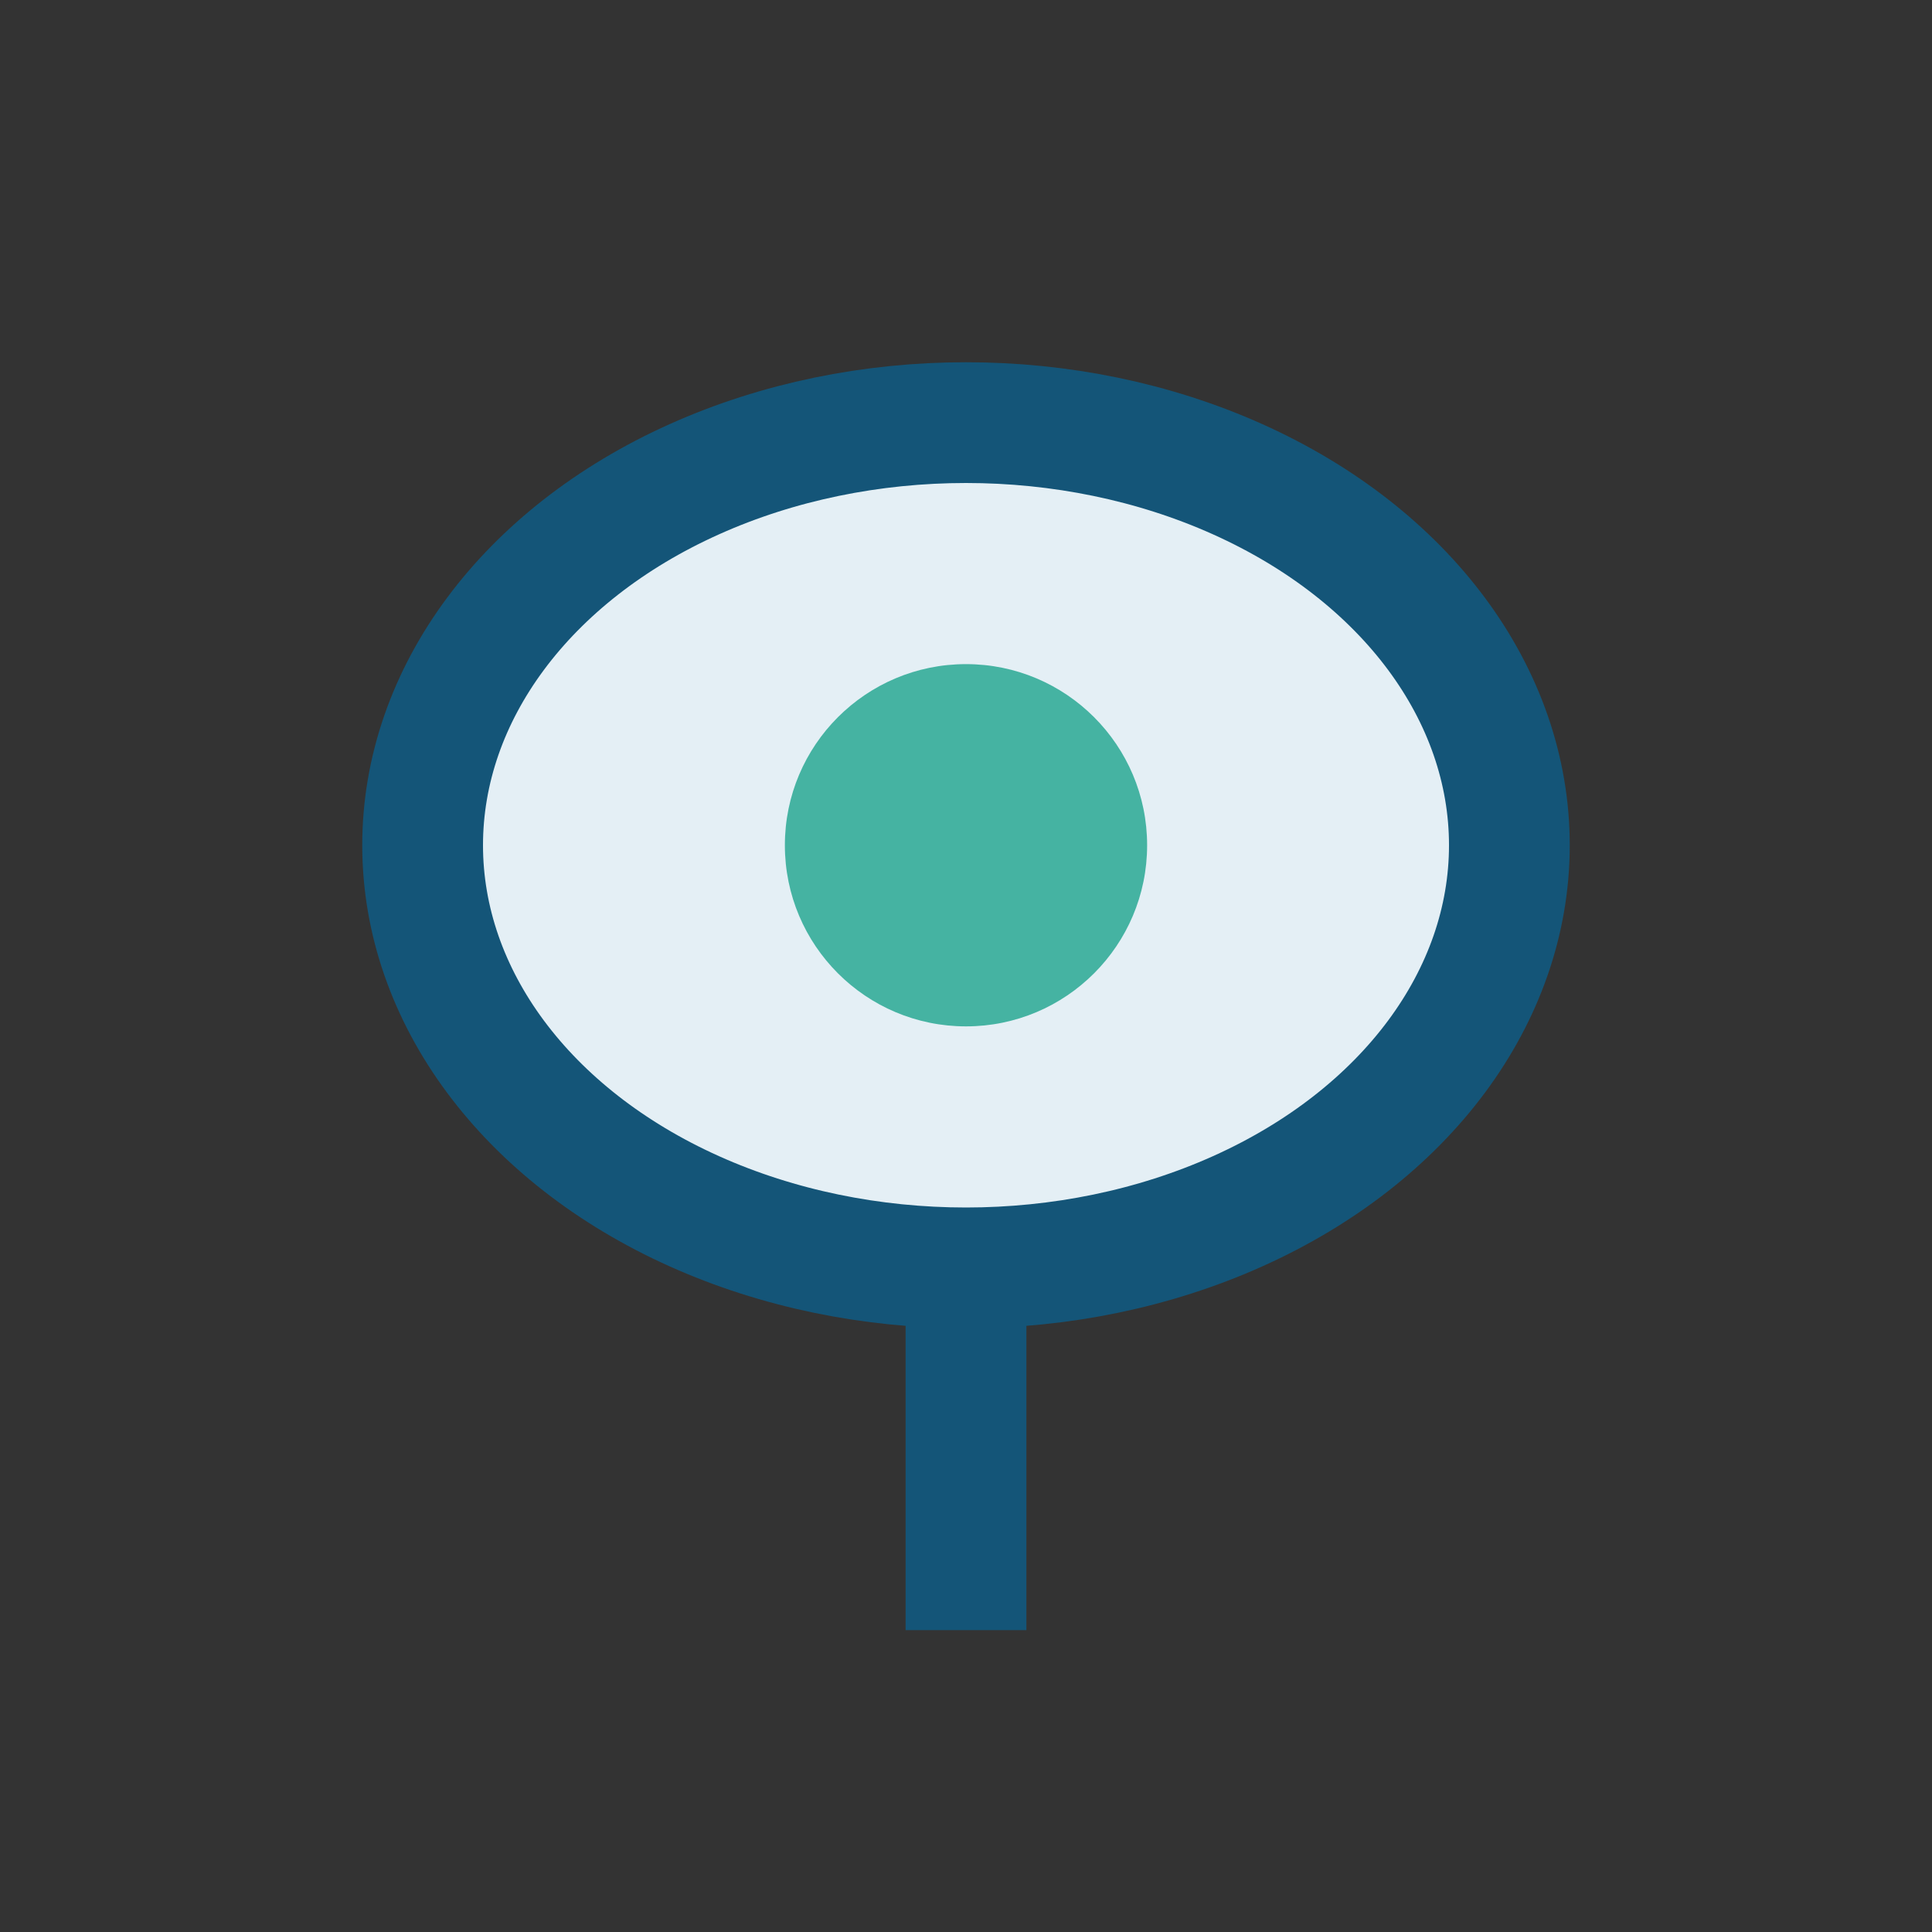
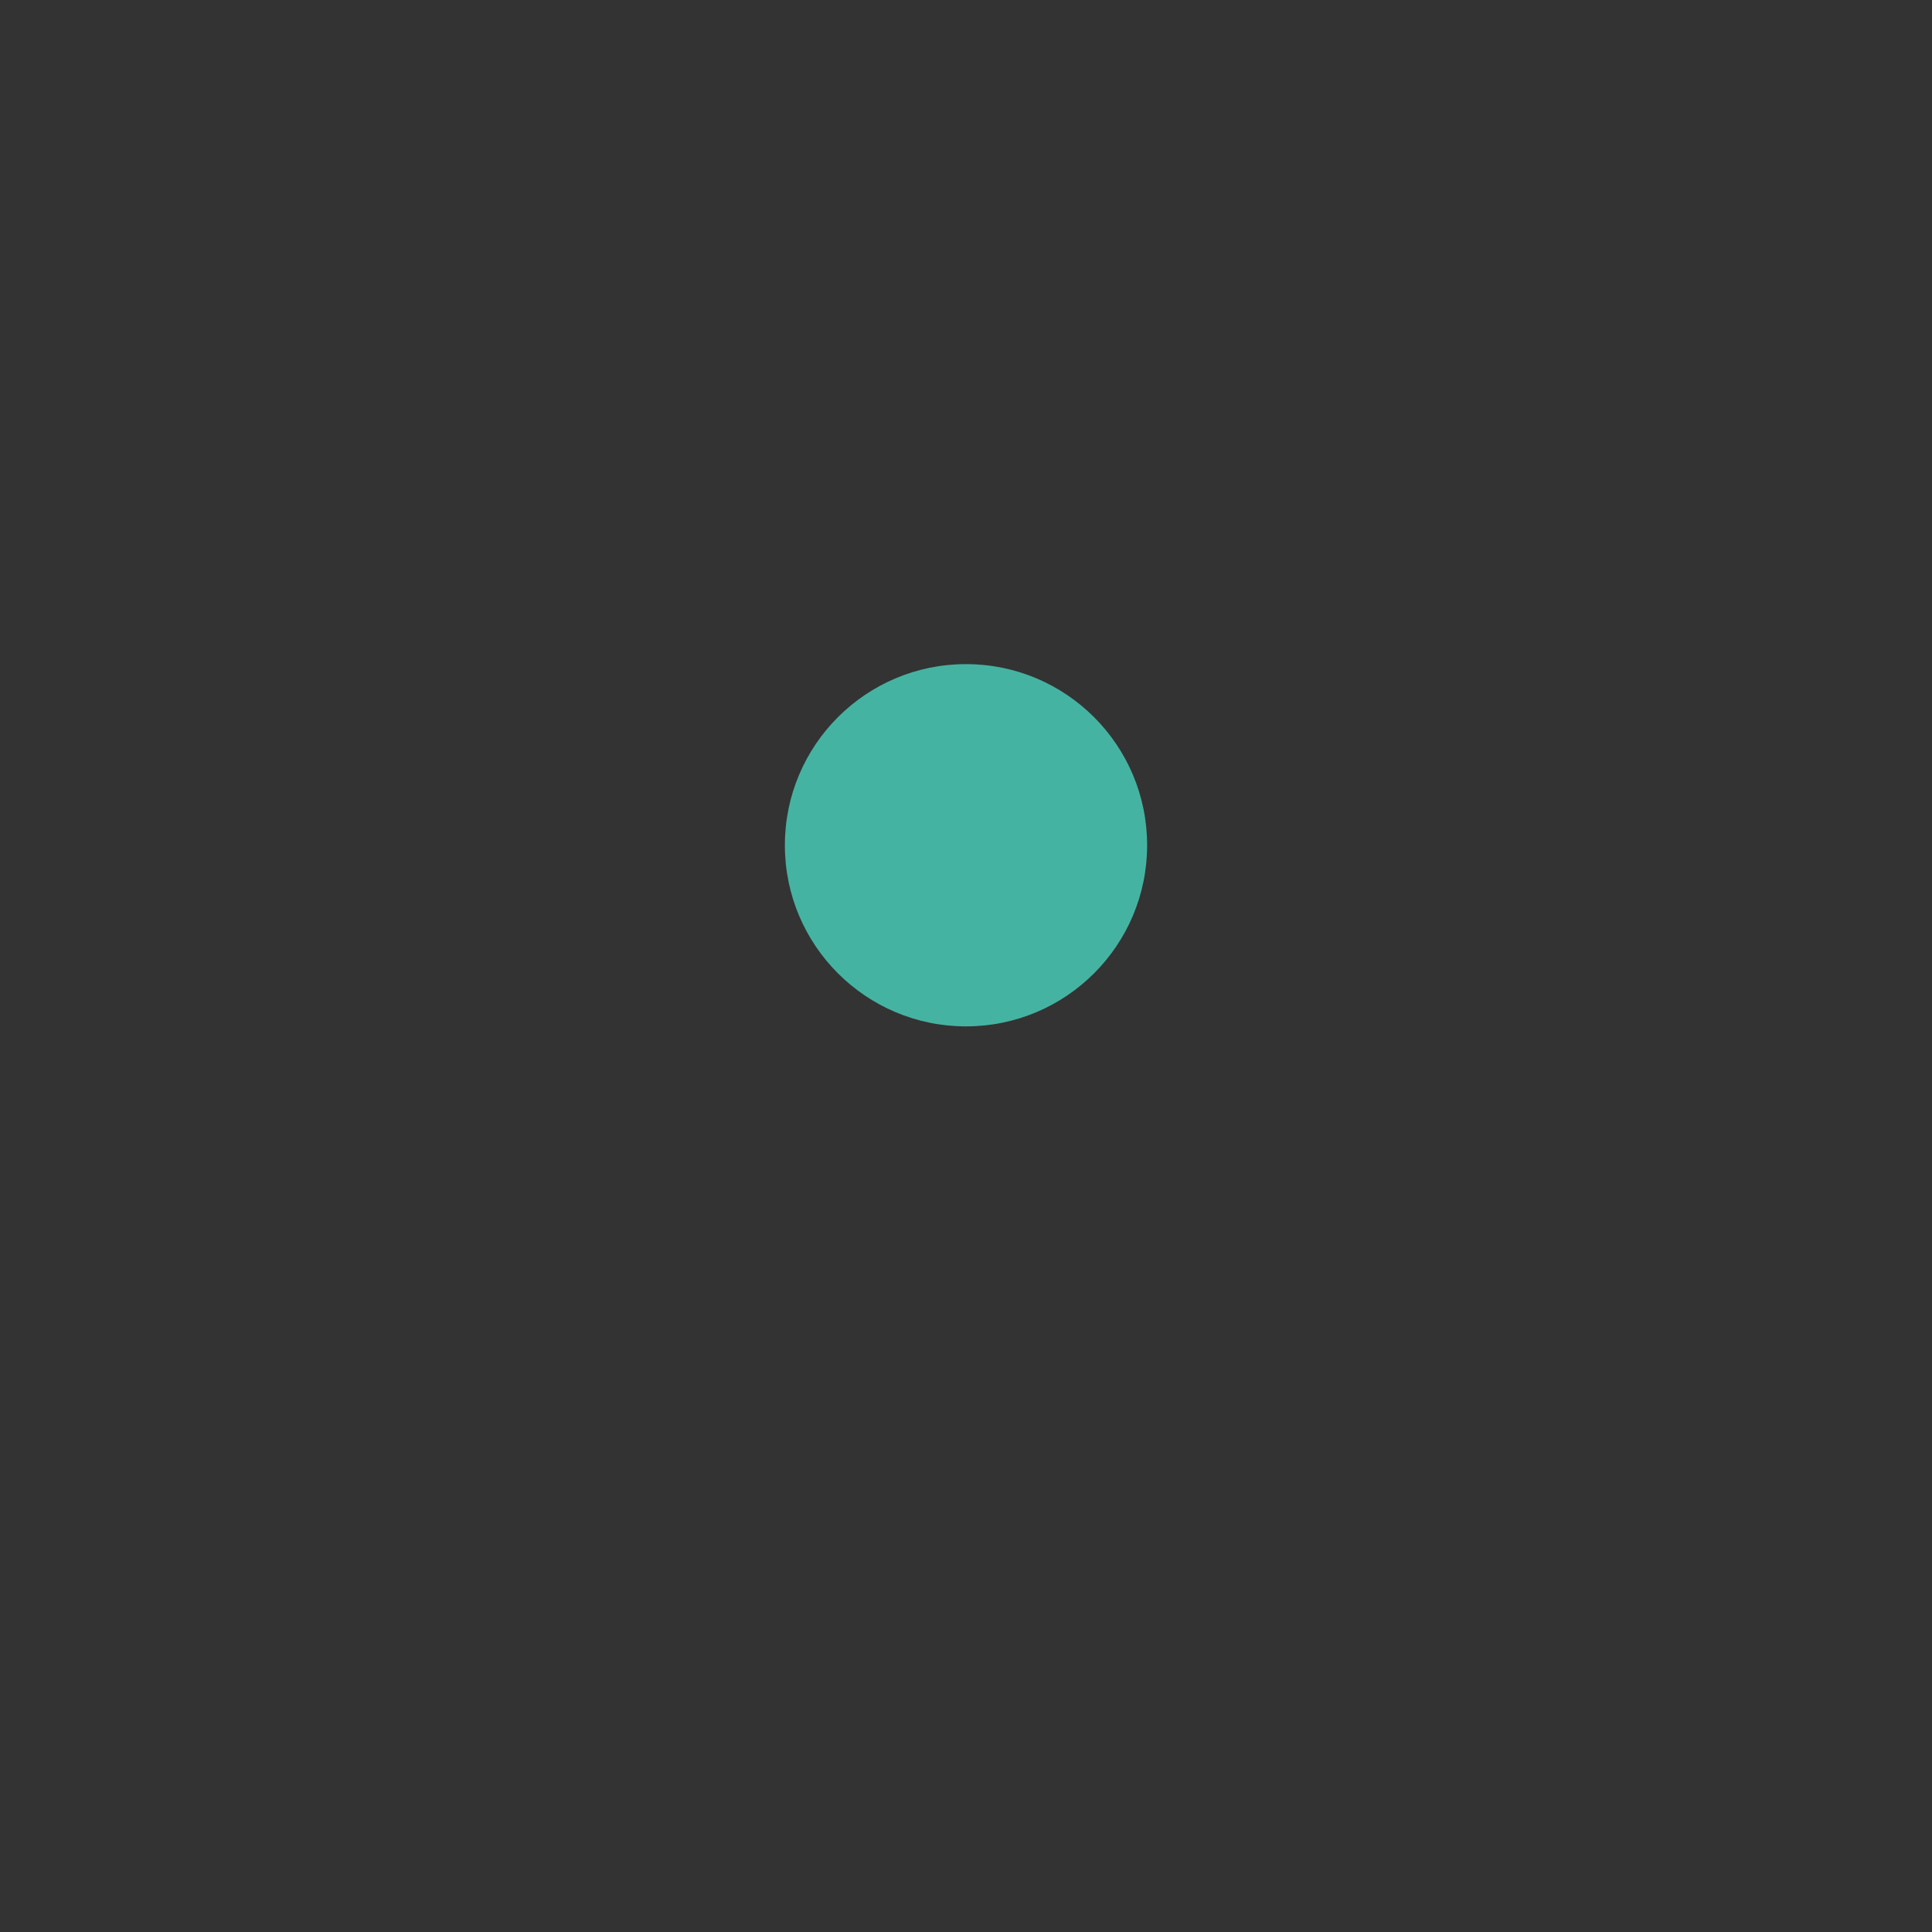
<svg xmlns="http://www.w3.org/2000/svg" width="32" height="32" viewBox="0 0 32 32">
  <rect x="0" y="0" width="32" height="32" fill="#333333" stroke="none" />
-   <ellipse cx="16" cy="14" rx="9" ry="7" fill="#E4EFF5" stroke="#145578" stroke-width="2" />
  <circle cx="16" cy="14" r="3" fill="#45B3A2" />
-   <path d="M16 21v6" stroke="#145578" stroke-width="2" />
</svg>